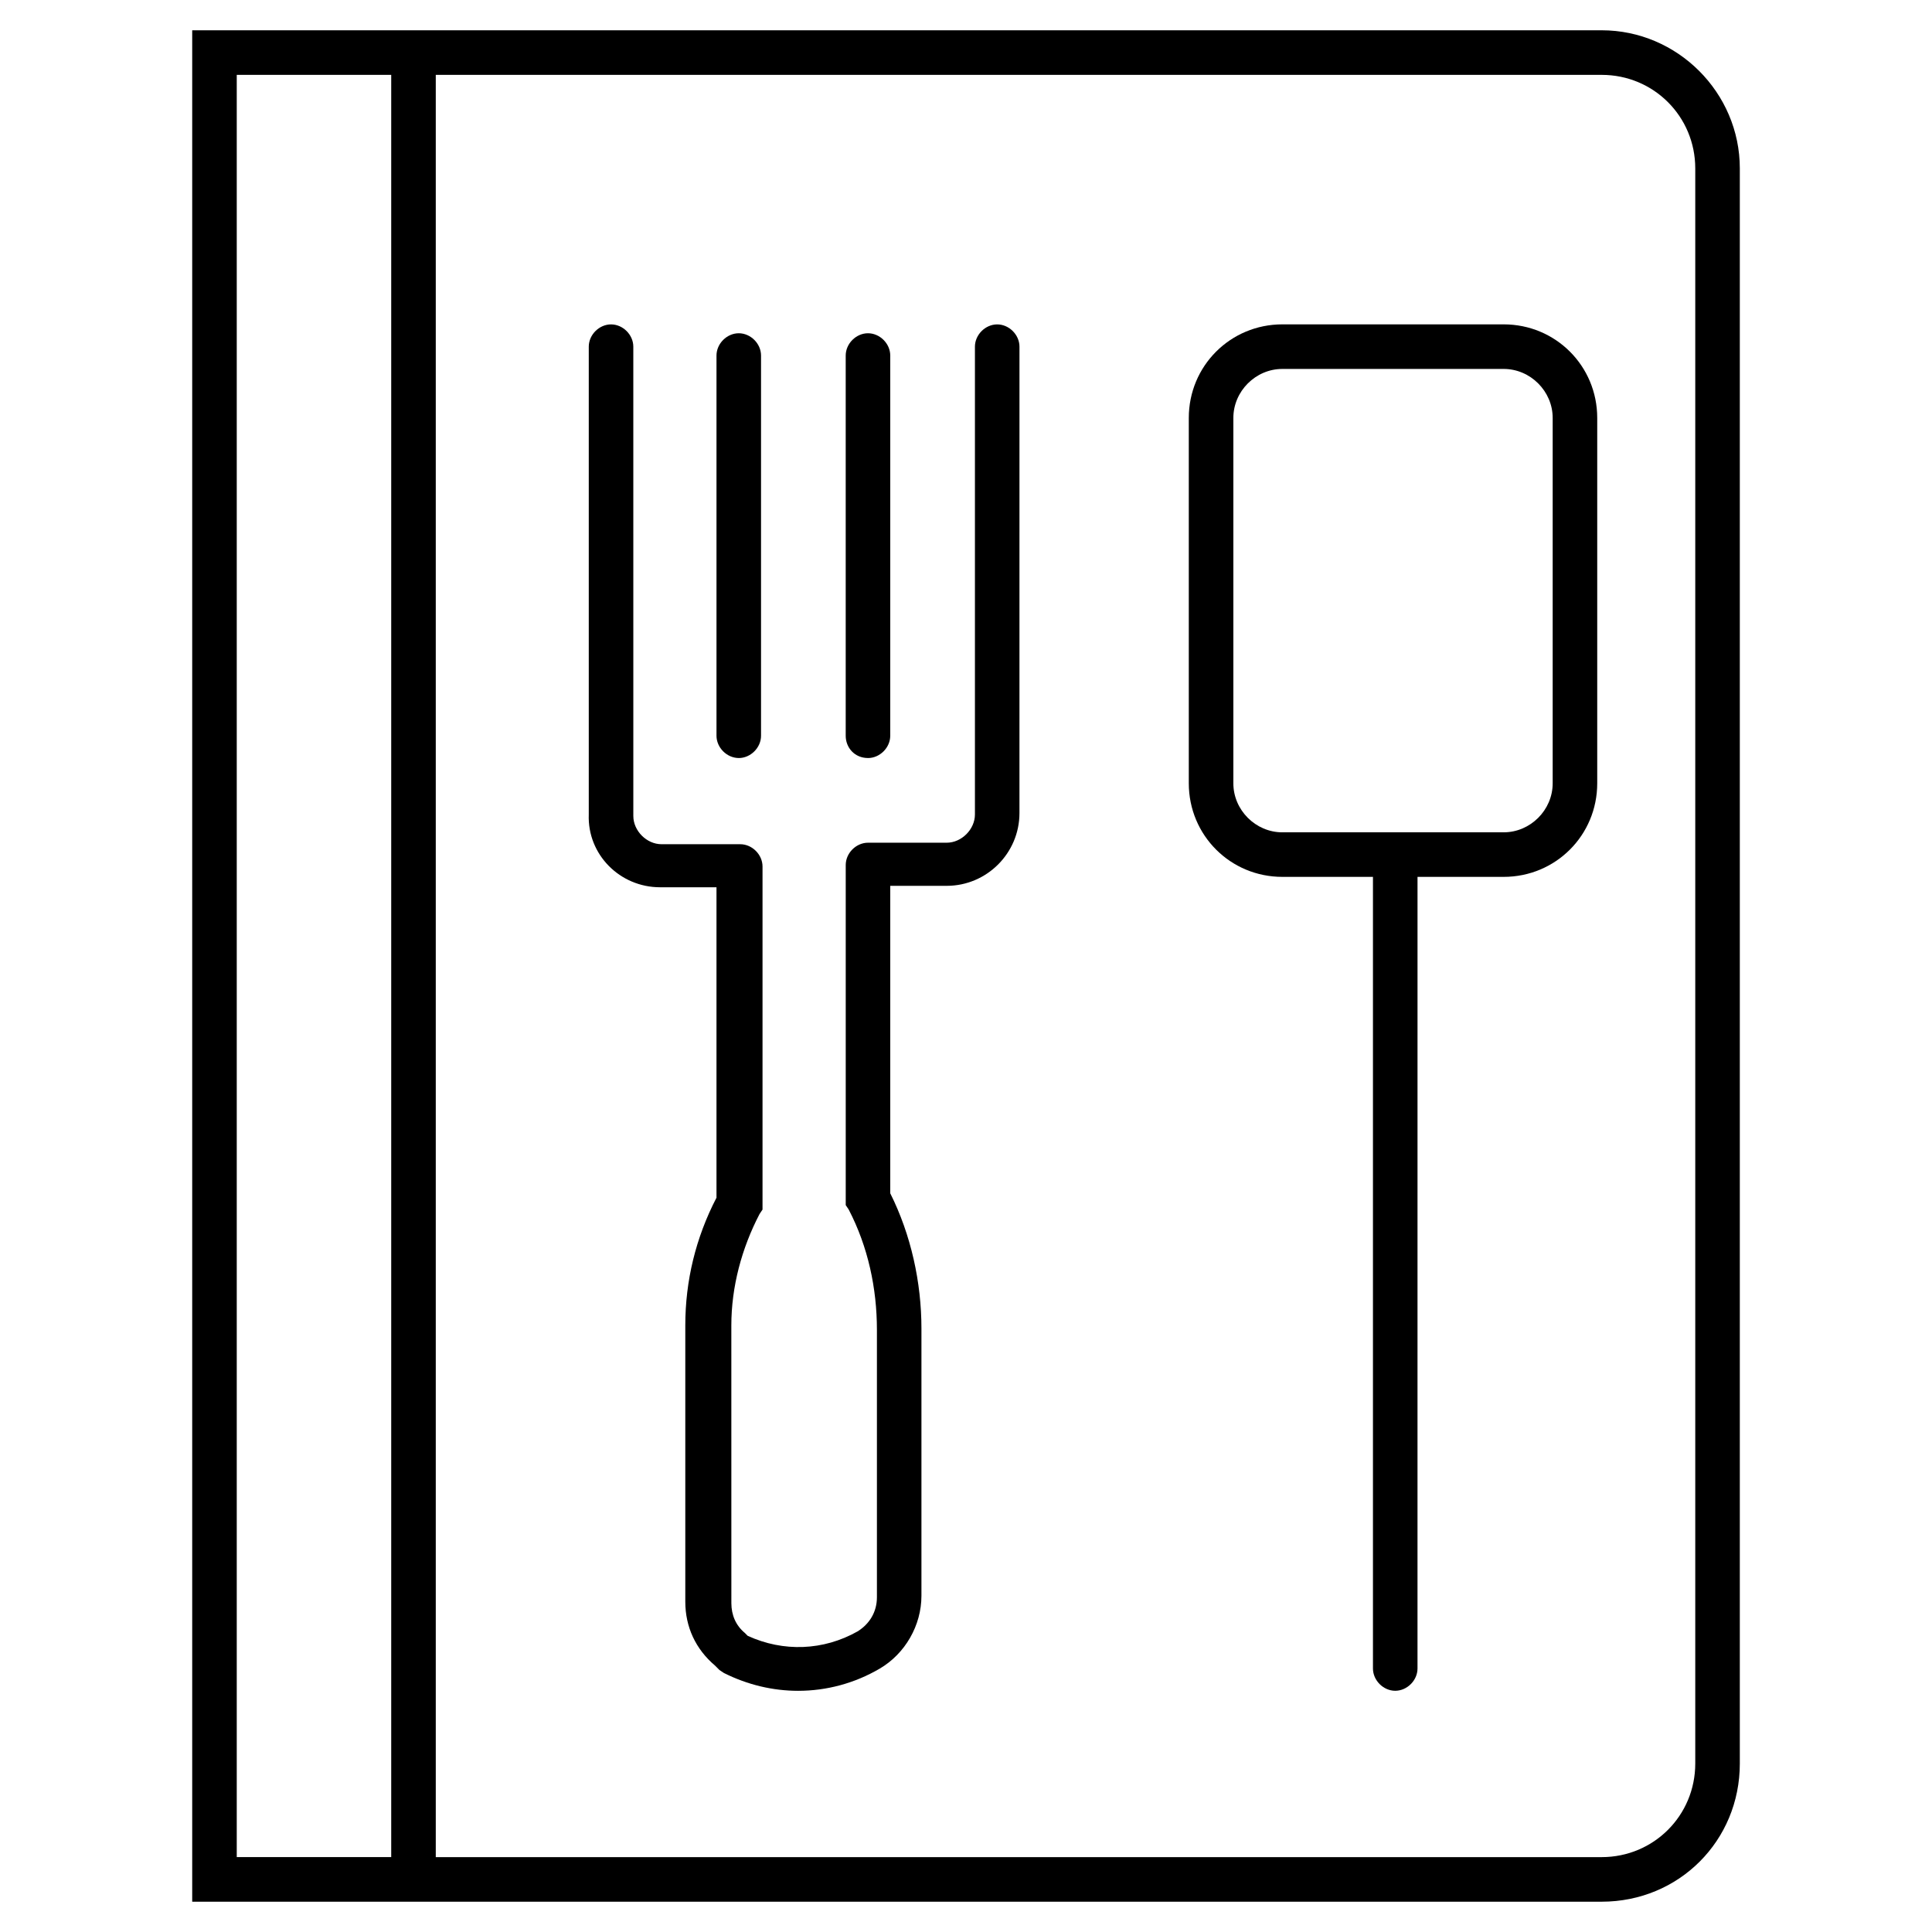
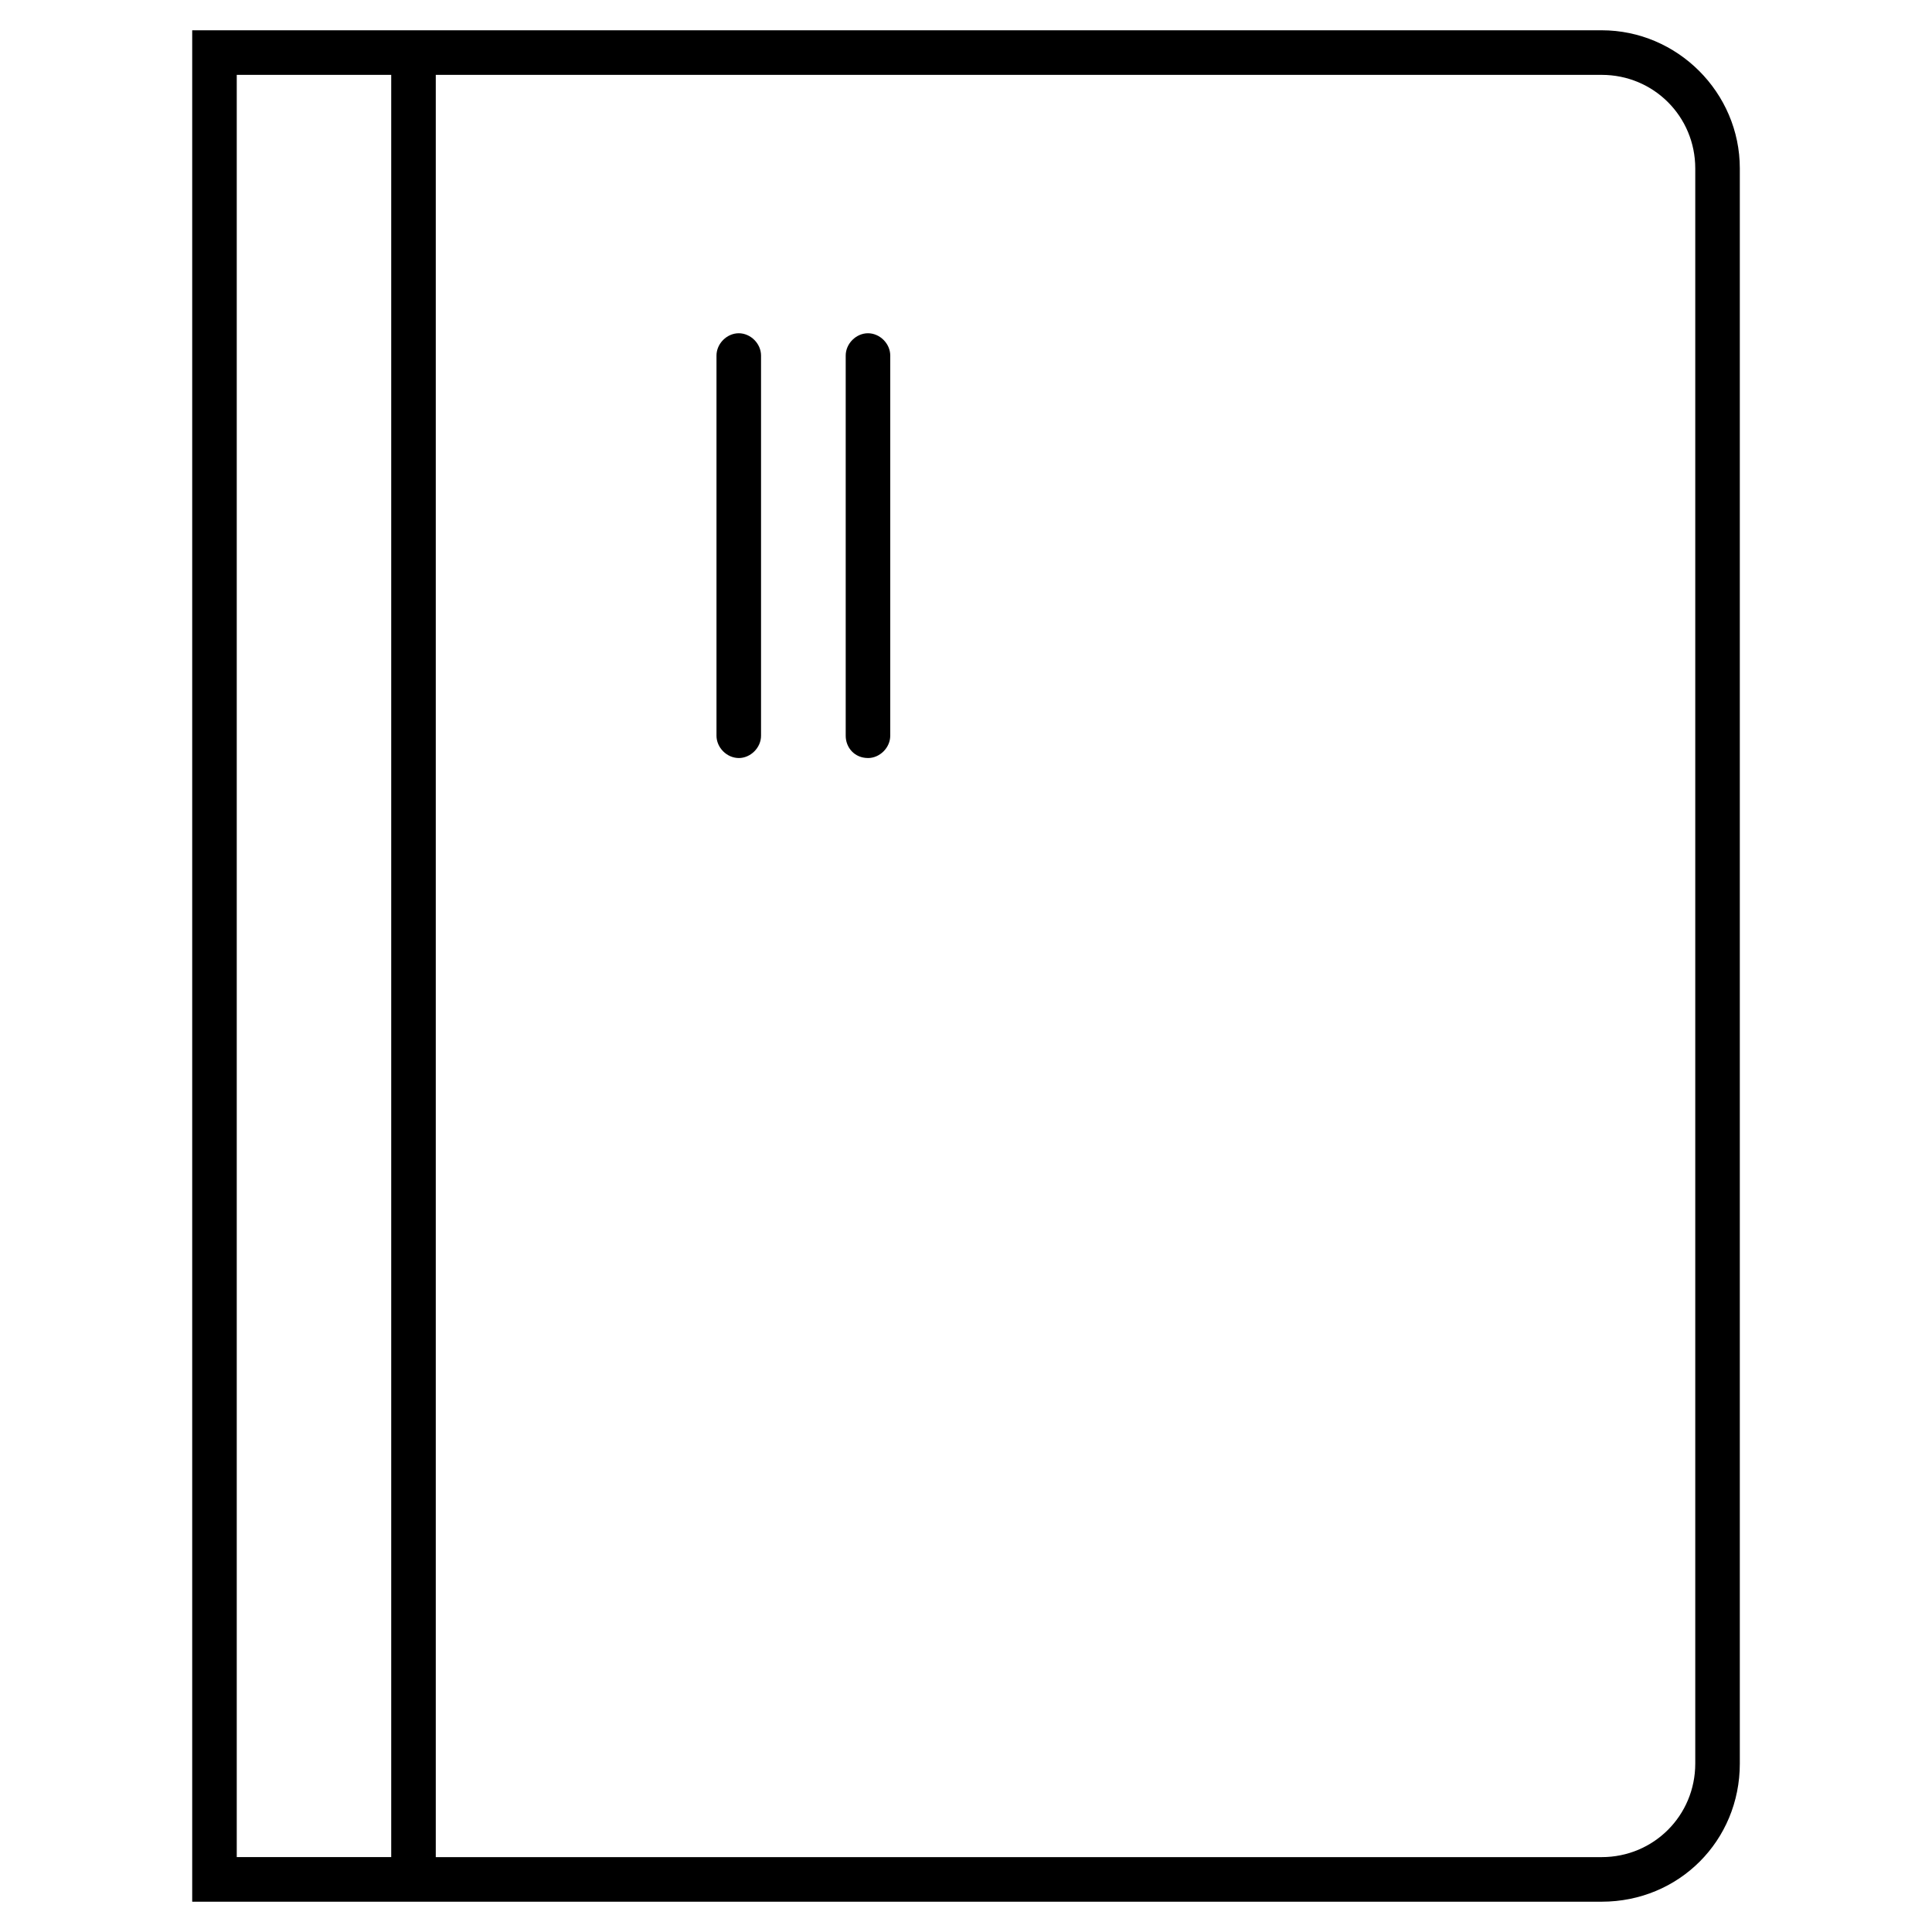
<svg xmlns="http://www.w3.org/2000/svg" fill="#000000" width="800px" height="800px" version="1.1" viewBox="144 144 512 512">
  <g>
    <path d="m605.07 611.36v-422.73c0-20.074-16.531-36.605-36.605-36.605l-373.53 0.004v495.94h373.53c20.465 0 36.605-16.141 36.605-36.605zm-11.809-422.73v422.73c0 13.777-11.02 24.797-24.797 24.797l-308.98 0.004v-472.32h308.98c13.773 0 24.797 11.023 24.797 24.797zm-386.52-24.797h40.934v472.32h-40.934z" />
-     <path d="m318.92 379.14h14.957v82.262c-5.512 10.629-8.266 22.043-8.266 33.852v73.211c0 6.691 2.754 12.594 7.871 16.926l1.18 1.18 1.18 0.789c6.297 3.148 12.988 4.723 19.68 4.723 7.477 0 14.957-1.969 21.648-5.902 6.691-3.938 11.02-11.414 11.02-19.285v-70.848c0-12.203-2.754-24.797-8.266-35.816v-81.477h14.957c10.629 0 19.285-8.66 19.285-19.285l0.004-123.6c0-3.148-2.754-5.902-5.902-5.902s-5.902 2.754-5.902 5.902v123.98c0 3.938-3.543 7.477-7.477 7.477h-20.859c-3.148 0-5.902 2.754-5.902 5.902v0.789 1.574 87.773l0.789 1.18c5.117 9.84 7.477 20.859 7.477 31.883v70.848c0 3.938-1.969 7.086-5.117 9.055-9.055 5.117-19.68 5.512-29.125 1.18l-0.789-0.789c-2.363-1.969-3.543-4.723-3.543-7.871l-0.008-73.602c0-10.234 2.754-20.469 7.477-29.52l0.789-1.18v-88.953-1.18-0.789c0-3.148-2.754-5.902-5.902-5.902h-20.859c-3.938 0-7.477-3.543-7.477-7.477l-0.004-124.38c0-3.148-2.754-5.902-5.902-5.902-3.148 0-5.902 2.754-5.902 5.902v123.98c-0.398 10.625 8.262 19.285 18.891 19.285z" />
    <path d="m339.78 344.89c3.148 0 5.902-2.754 5.902-5.902v-100.77c0-3.148-2.754-5.902-5.902-5.902-3.148 0-5.902 2.754-5.902 5.902v100.76c0 3.152 2.754 5.906 5.902 5.906z" />
    <path d="m374.02 344.89c3.148 0 5.902-2.754 5.902-5.902l0.004-100.77c0-3.148-2.754-5.902-5.902-5.902-3.148 0-5.902 2.754-5.902 5.902v100.76c-0.004 3.152 2.356 5.906 5.898 5.906z" />
-     <path d="m483.84 376.38h24.008v209.79c0 3.148 2.754 5.902 5.902 5.902 3.148 0 5.902-2.754 5.902-5.902l0.004-209.79h22.828c13.777 0 24.797-11.02 24.797-24.797v-96.828c0-13.777-11.02-24.797-24.797-24.797h-58.645c-13.777 0-24.797 11.02-24.797 24.797v96.824c0 13.781 11.02 24.801 24.797 24.801zm-12.988-121.62c0-7.086 5.902-12.988 12.988-12.988h58.648c7.086 0 12.988 5.902 12.988 12.988v96.824c0 7.086-5.902 12.988-12.988 12.988l-58.648 0.004c-7.086 0-12.988-5.902-12.988-12.988z" />
  </g>
</svg>